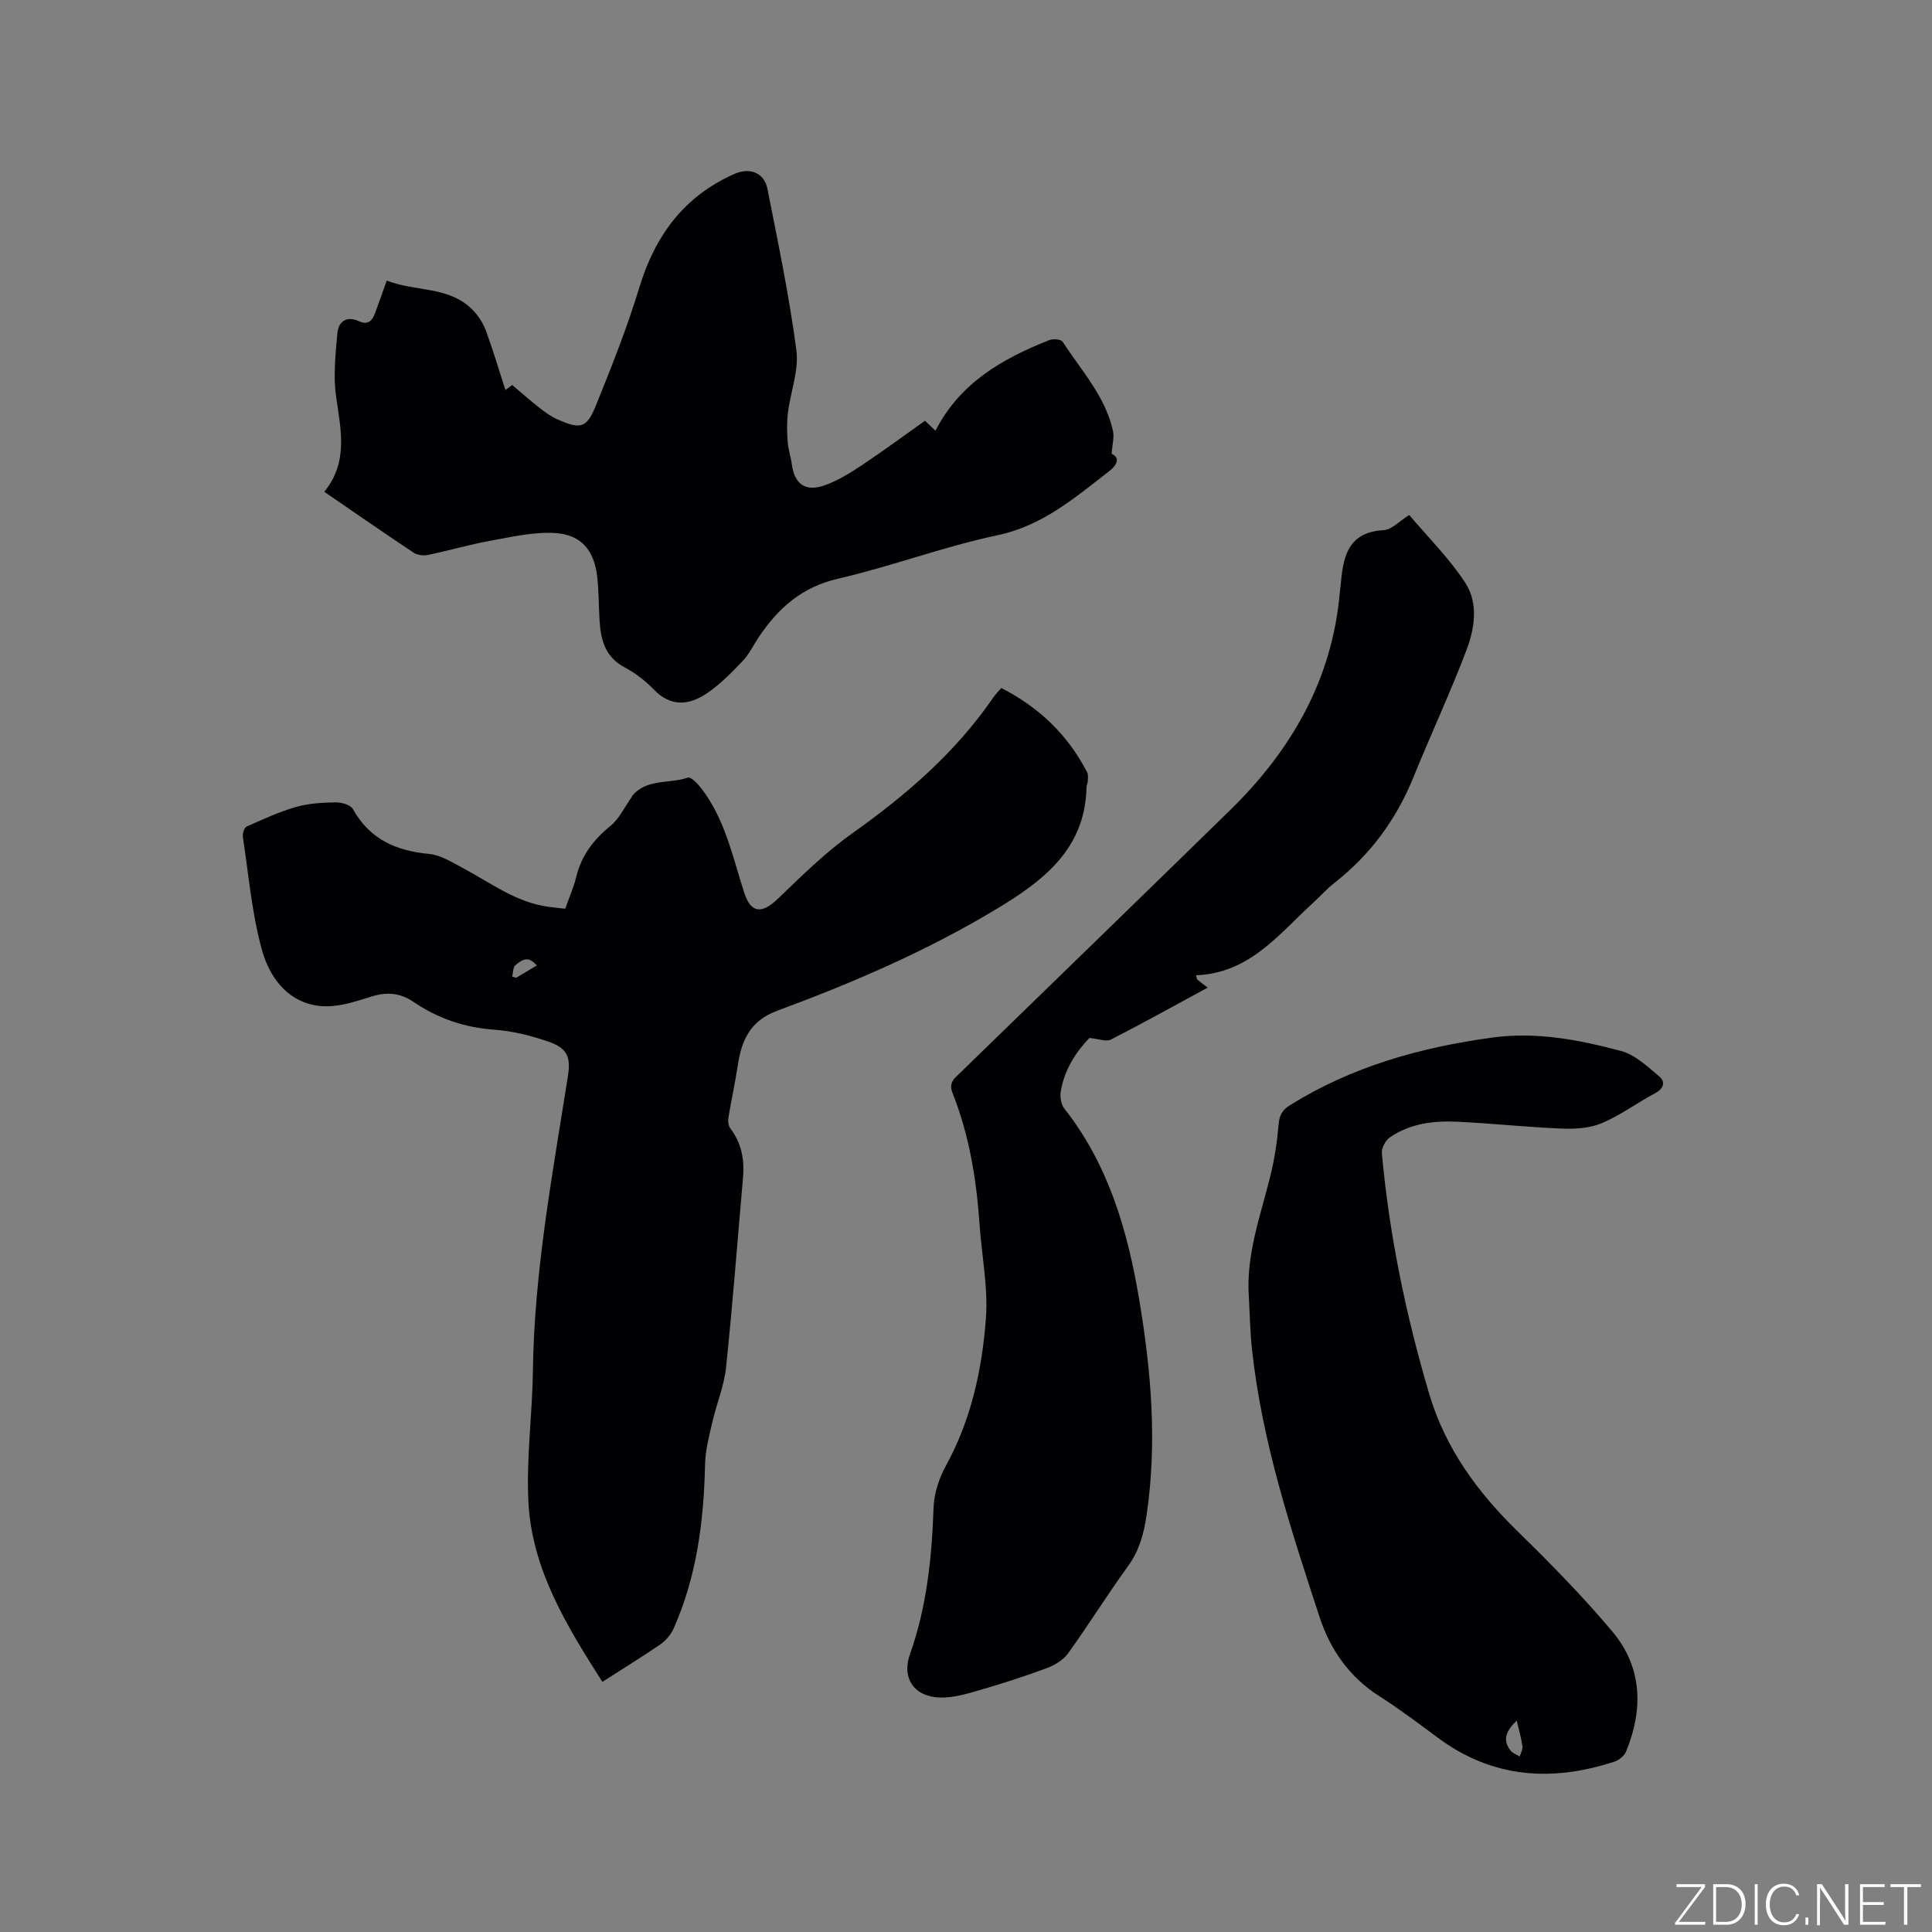
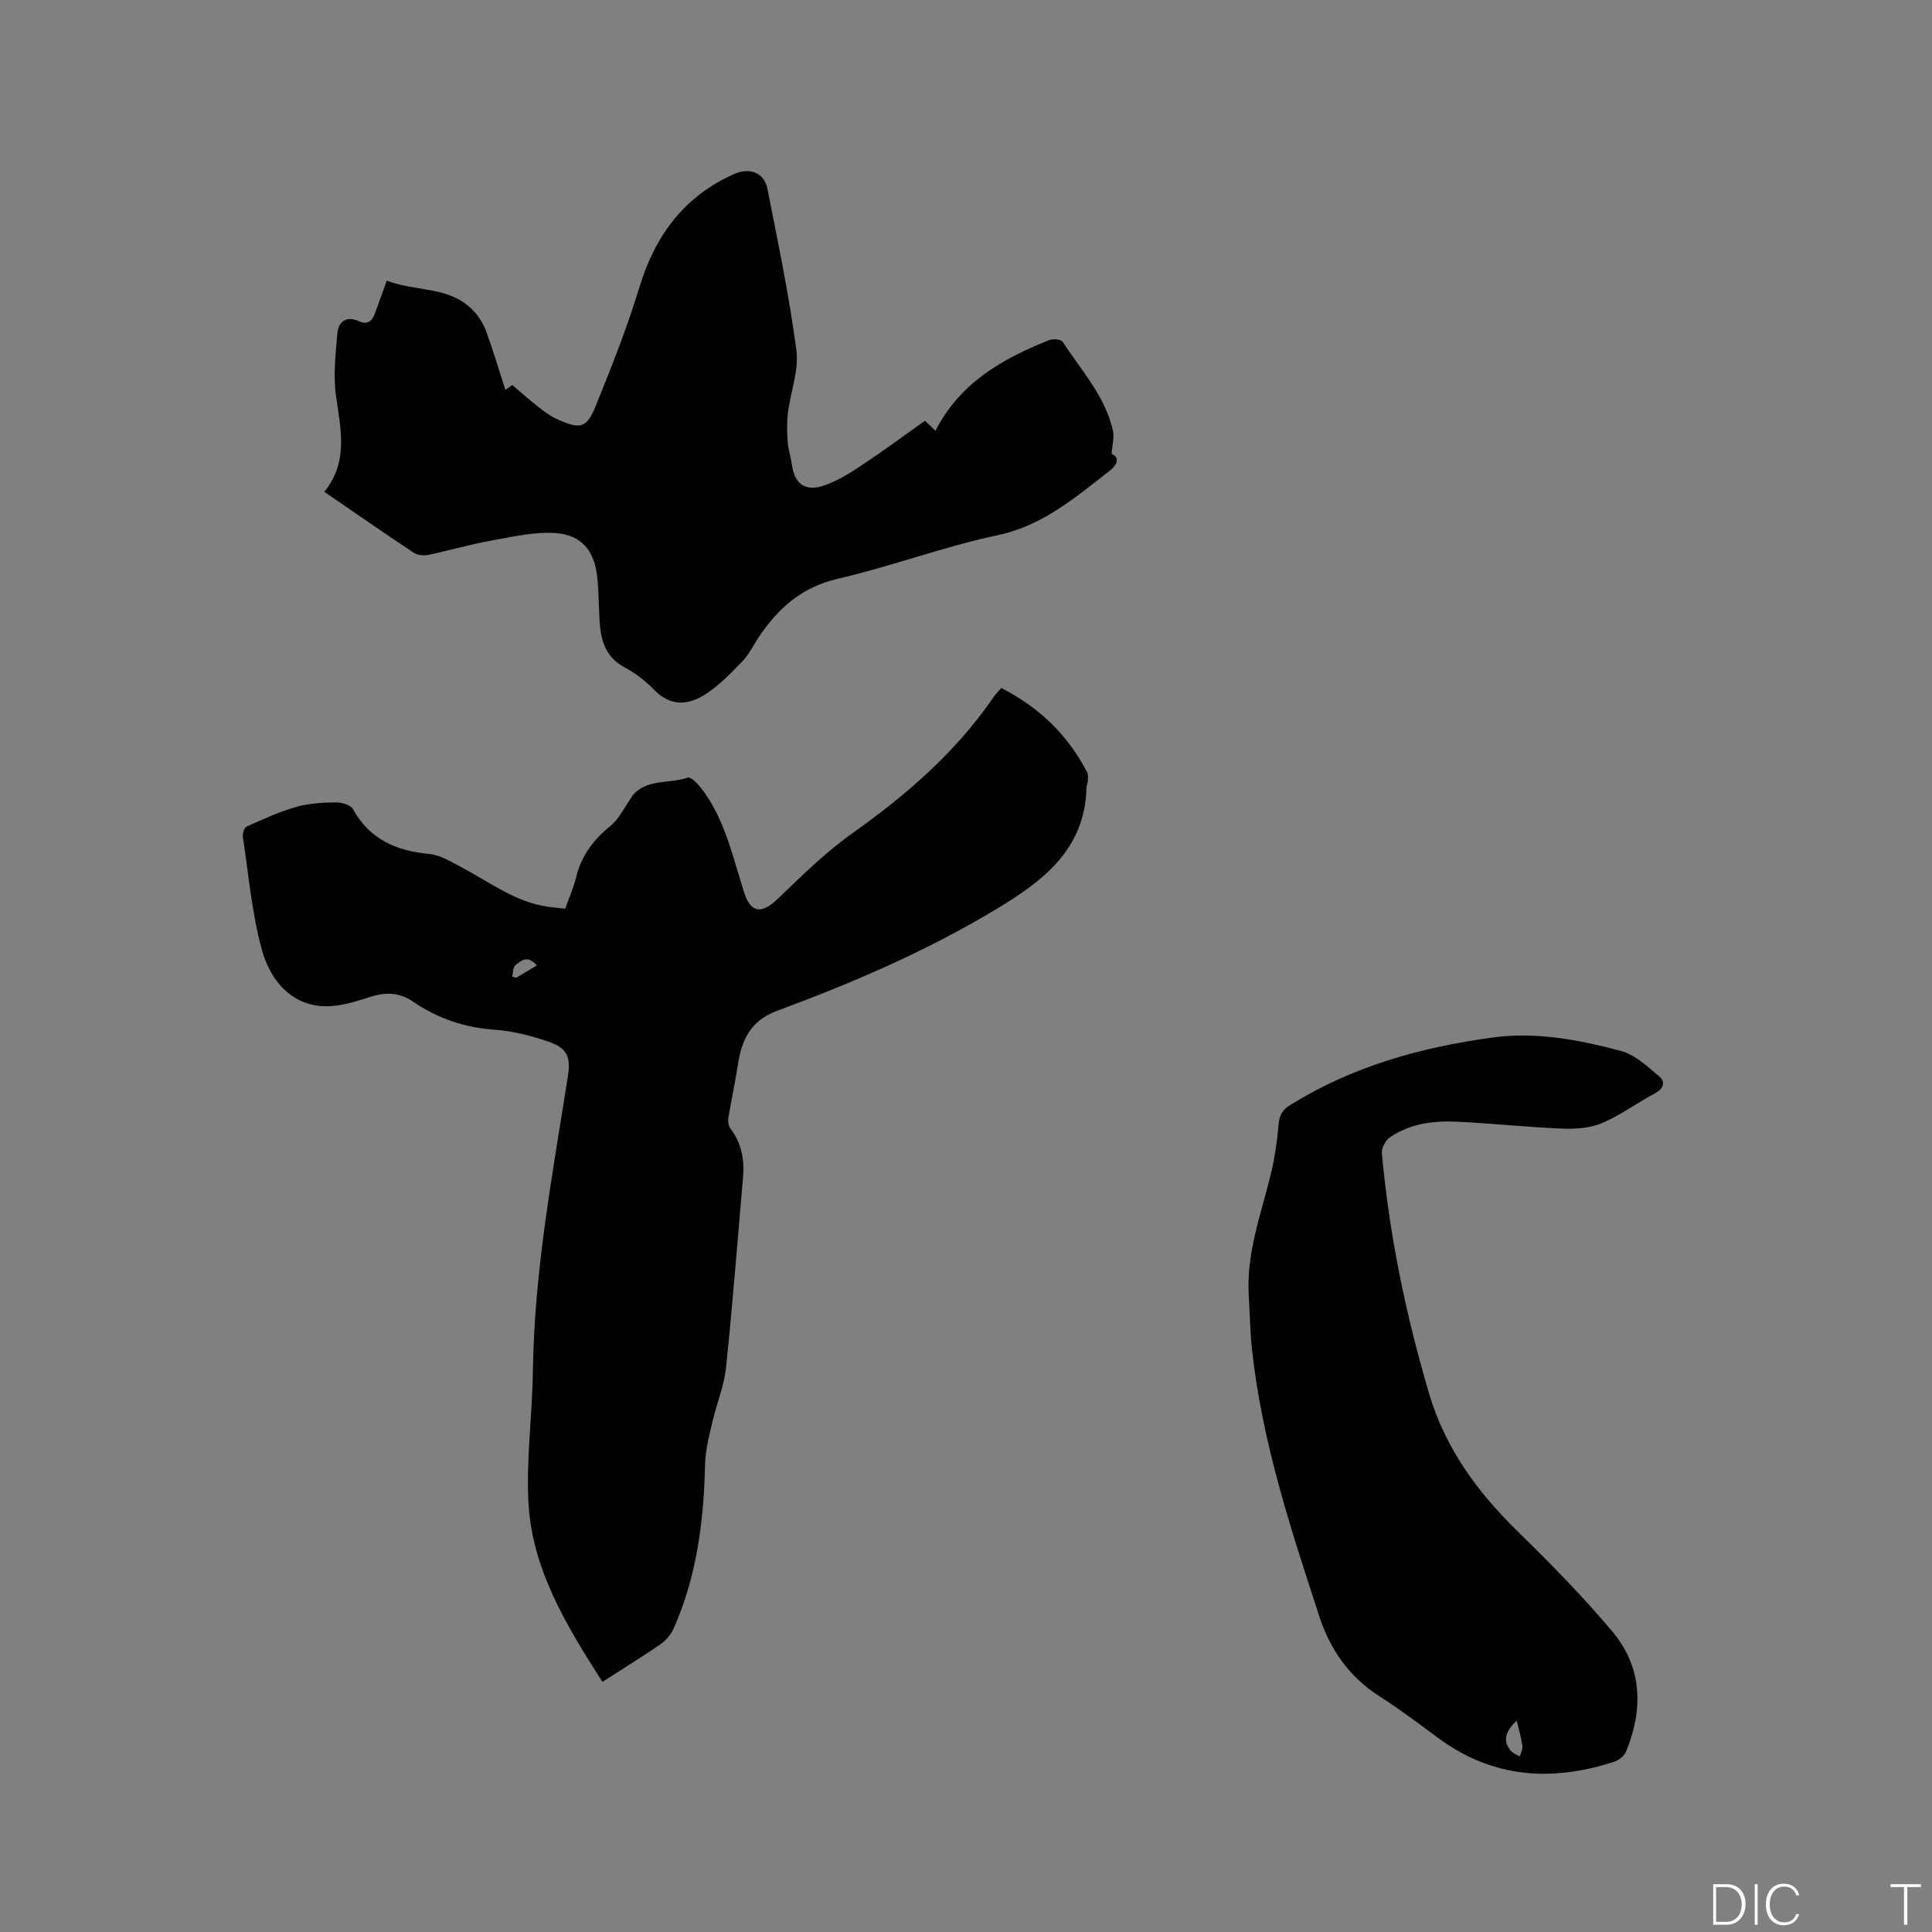
<svg xmlns="http://www.w3.org/2000/svg" enable-background="new 0 0 400 400" viewBox="0 0 400 400">
  <rect x="0" y="0" width="400" height="400" fill="#808080" stroke="none" />
  <g fill="#fafbfc">
-     <path d="m346.9 398 5.4-7.3h-5.2v-.6h5.9v.6l-5.4 7.2h5.5l-.1.6h-6.2v-.5z" />
    <path d="m354.7 390.1h2.8c2.3 0 3.9 1.6 3.9 4.1s-1.6 4.3-3.9 4.3h-2.8zm.6 7.8h2c2.2 0 3.3-1.6 3.3-3.6 0-1.8-1-3.6-3.3-3.6h-2z" />
    <path d="m363.9 390.1v8.4h-.6v-8.4z" />
    <path d="m372.5 396.3c-.4 1.3-1.4 2.3-3.2 2.3-2.4 0-3.7-1.9-3.7-4.3 0-2.3 1.2-4.3 3.7-4.3 1.8 0 2.9 1 3.2 2.4h-.6c-.4-1.1-1.1-1.8-2.5-1.8-2.1 0-3 1.9-3 3.7s.9 3.7 3 3.7c1.4 0 2.1-.7 2.5-1.7z" />
-     <path d="m373.8 398.5v-1.5h.6v1.5z" />
-     <path d="m376.2 398.5v-8.4h1c1.3 2 4.4 6.7 4.9 7.6-.1-1.2-.1-2.4-.1-3.8v-3.8h.7v8.4h-.9c-1.2-1.9-4.4-6.8-5-7.7.1 1.1 0 2.3 0 3.9v3.9h-.6z" />
-     <path d="m390 394.4h-4.3v3.5h4.7l-.1.6h-5.2v-8.4h5.1v.6h-4.5v3.1h4.3z" />
    <path d="m394.2 390.7h-2.8v-.6h6.3v.6h-2.8v7.8h-.7z" />
  </g>
  <path d="m124.72 348.21c-7.54-11.8-14.62-23.41-15.32-37.31-.46-8.96.81-17.99.93-26.99.27-20.65 4.07-40.87 7.26-61.17.61-3.9-.16-5.75-4.02-7.07-3.57-1.22-7.36-2.21-11.11-2.47-6.22-.43-11.82-2.33-16.87-5.78-2.93-2-5.78-2.05-8.98-1.01-2.51.81-5.09 1.63-7.69 1.87-6.76.63-12.47-3.44-14.76-11.86-2.04-7.5-2.69-15.38-3.87-23.1-.11-.7.26-1.96.75-2.18 3.35-1.5 6.71-3.04 10.22-4.06 2.6-.75 5.43-.91 8.16-.96 1.24-.02 3.15.49 3.64 1.38 3.49 6.28 8.96 8.66 15.8 9.3 2.38.23 4.71 1.72 6.93 2.89 5.77 3.07 11.07 7.17 17.82 8.06 1.04.14 2.09.24 3.41.39.79-2.24 1.74-4.36 2.28-6.58 1.08-4.42 3.55-7.69 7.06-10.54 1.85-1.5 2.94-3.92 4.38-5.93.06-.08.07-.21.13-.29 3.02-3.68 7.72-2.46 11.55-3.81.61-.21 2.07 1.3 2.81 2.27 4.9 6.39 6.46 14.16 8.86 21.59 1.38 4.26 3.66 4.4 6.97 1.22 4.95-4.77 9.91-9.65 15.49-13.61 11.16-7.92 21.33-16.72 29.11-28.07.41-.6.95-1.13 1.65-1.95 7.8 4 13.79 9.7 17.78 17.48.26.51.15 1.24.12 1.86-.02.42-.26.82-.26 1.24-.28 12.92-9.14 19.48-18.87 25.32-14.31 8.59-29.58 15.17-45.18 20.93-5.55 2.05-7.37 6.09-8.15 11.29-.54 3.63-1.35 7.22-1.94 10.85-.12.72 0 1.7.42 2.25 2.33 3.06 2.93 6.5 2.6 10.21-1.15 13.09-2.14 26.19-3.51 39.26-.4 3.83-1.97 7.52-2.84 11.32-.66 2.85-1.43 5.76-1.5 8.66-.27 11.75-1.69 23.25-6.53 34.09-.56 1.26-1.61 2.47-2.74 3.26-3.82 2.61-7.78 5.04-11.99 7.75zm-13.57-148.34c-1.56-1.62-2.48-1.69-4.43-.05-.52.44-.47 1.55-.68 2.36.28.09.55.18.83.26 1.41-.85 2.82-1.7 4.28-2.57z" fill="#010104" />
-   <path d="m291.77 106.63c3.89 4.61 8.32 8.98 11.63 14.08 2.7 4.16 1.93 9.39.23 13.86-3.38 8.89-7.41 17.52-10.99 26.34-3.54 8.73-8.89 16.02-16.31 21.84-1.58 1.24-2.93 2.76-4.42 4.12-7.12 6.51-13.18 14.63-24.3 15.05.08.29.16.58.24.86.35.28.7.57 1.05.84.31.24.63.46 1.15.85-6.82 3.7-13.39 7.35-20.07 10.77-.96.49-2.49-.15-4.43-.34-2.68 2.79-5.2 6.49-5.94 11.13-.18 1.13.09 2.67.78 3.53 9.14 11.62 13.08 25.29 15.47 39.5 2.48 14.78 3.75 29.64 1.53 44.62-.56 3.81-1.5 7.34-3.85 10.58-4.29 5.92-8.15 12.14-12.42 18.07-.99 1.37-2.76 2.43-4.39 3.04-4.62 1.71-9.33 3.23-14.07 4.6-2.6.76-5.34 1.56-8 1.49-5.36-.14-8.04-3.97-6.26-8.98 3.48-9.82 4.52-19.95 4.88-30.27.1-2.93 1.1-6.08 2.52-8.67 5.29-9.6 7.55-20.04 8.33-30.71.46-6.36-.88-12.85-1.32-19.29-.64-9.34-2.13-18.52-5.6-27.25-.88-2.21.47-3.1 1.65-4.24 18.61-18.11 37.27-36.18 55.84-54.34 12.74-12.46 21.19-27.14 22.71-45.26.04-.42.11-.84.15-1.26.51-5.72 1.35-11.02 8.93-11.43 1.67-.1 3.24-1.87 5.28-3.13z" fill="#010104" />
  <path d="m191.51 87.11c.92.87 1.58 1.5 2.17 2.07 5.05-9.9 13.85-14.93 23.57-18.77.79-.31 2.43-.17 2.76.34 3.83 5.93 8.8 11.25 10.41 18.4.31 1.38-.14 2.93-.27 4.81 1.76.77 1.22 2.26-.51 3.6-7.08 5.46-13.74 11.27-23.1 13.25-11.16 2.36-21.94 6.44-33.06 9.01-7.46 1.72-12.35 6.08-16.36 12.05-1.12 1.67-2 3.57-3.37 5-2.31 2.42-4.71 4.87-7.47 6.72-3.6 2.41-7.37 2.83-10.86-.78-1.75-1.81-3.83-3.44-6.05-4.61-4.07-2.15-5.01-5.72-5.24-9.77-.17-2.96-.16-5.94-.47-8.88-.58-5.51-3.24-8.85-8.73-9.19-4.41-.27-8.95.79-13.37 1.59-4.36.79-8.63 2.05-12.97 2.95-.93.19-2.2.02-2.98-.49-6.08-4.04-12.07-8.2-18.47-12.59 5.06-6.2 3.39-12.96 2.43-19.84-.59-4.22-.1-8.63.27-12.93.22-2.49 1.88-3.72 4.48-2.54 1.9.86 2.76-.14 3.34-1.71.77-2.07 1.5-4.16 2.41-6.71 5.97 2.37 13 1.05 17.91 6.2 1.11 1.17 2.06 2.65 2.62 4.16 1.46 3.97 2.66 8.03 4.04 12.29.73-.53 1.35-.99 1.41-1.03 1.99 1.68 3.81 3.3 5.72 4.79 1.16.9 2.39 1.78 3.73 2.36 4.7 2.08 5.98 1.8 7.89-2.94 3.25-8.03 6.46-16.11 8.97-24.38 3.27-10.76 9.25-18.91 19.67-23.52 3.21-1.42 6.19-.28 6.86 3.08 2.19 11.1 4.52 22.2 5.99 33.41.55 4.17-1.21 8.63-1.75 12.98-.24 1.96-.19 3.99-.05 5.97.11 1.57.65 3.11.86 4.68.57 4.1 2.8 5.76 6.82 4.33 2.74-.97 5.31-2.58 7.76-4.21 4.35-2.9 8.52-5.98 12.99-9.15z" fill="#010104" />
  <path d="m258.57 268.67c-.66-8.8 2.4-16.92 4.45-25.23.86-3.48 1.4-7.06 1.7-10.63.16-1.91.77-3.01 2.38-4.01 12.84-8 27.02-11.96 41.84-13.98 9.1-1.25 17.98.45 26.66 2.77 2.93.78 5.51 3.24 7.95 5.29 1.31 1.1.91 2.51-.88 3.46-3.73 1.99-7.19 4.58-11.06 6.21-2.5 1.05-5.55 1.22-8.32 1.11-7.19-.29-14.36-1.08-21.56-1.42-4.91-.24-9.79.36-13.98 3.25-.9.62-1.74 2.2-1.65 3.25 1.53 16.93 4.96 33.48 9.78 49.78 3.36 11.34 9.97 20.35 18.29 28.49 6.81 6.66 13.52 13.48 19.64 20.77 6.22 7.4 6.45 16.07 2.86 24.84-.37.9-1.47 1.8-2.42 2.11-12.93 4.23-25.21 3.44-36.49-4.9-4-2.96-7.98-5.98-12.18-8.65-6.22-3.96-10.17-9.65-12.39-16.42-5.93-18.11-11.9-36.23-13.97-55.31-.4-3.57-.45-7.19-.65-10.78zm55.45 87.56c-2.21 2.12-3 4.01-1.28 6.2.44.56 1.26.83 1.91 1.23.2-.71.65-1.46.55-2.13-.22-1.65-.7-3.26-1.18-5.3z" fill="#010104" />
</svg>